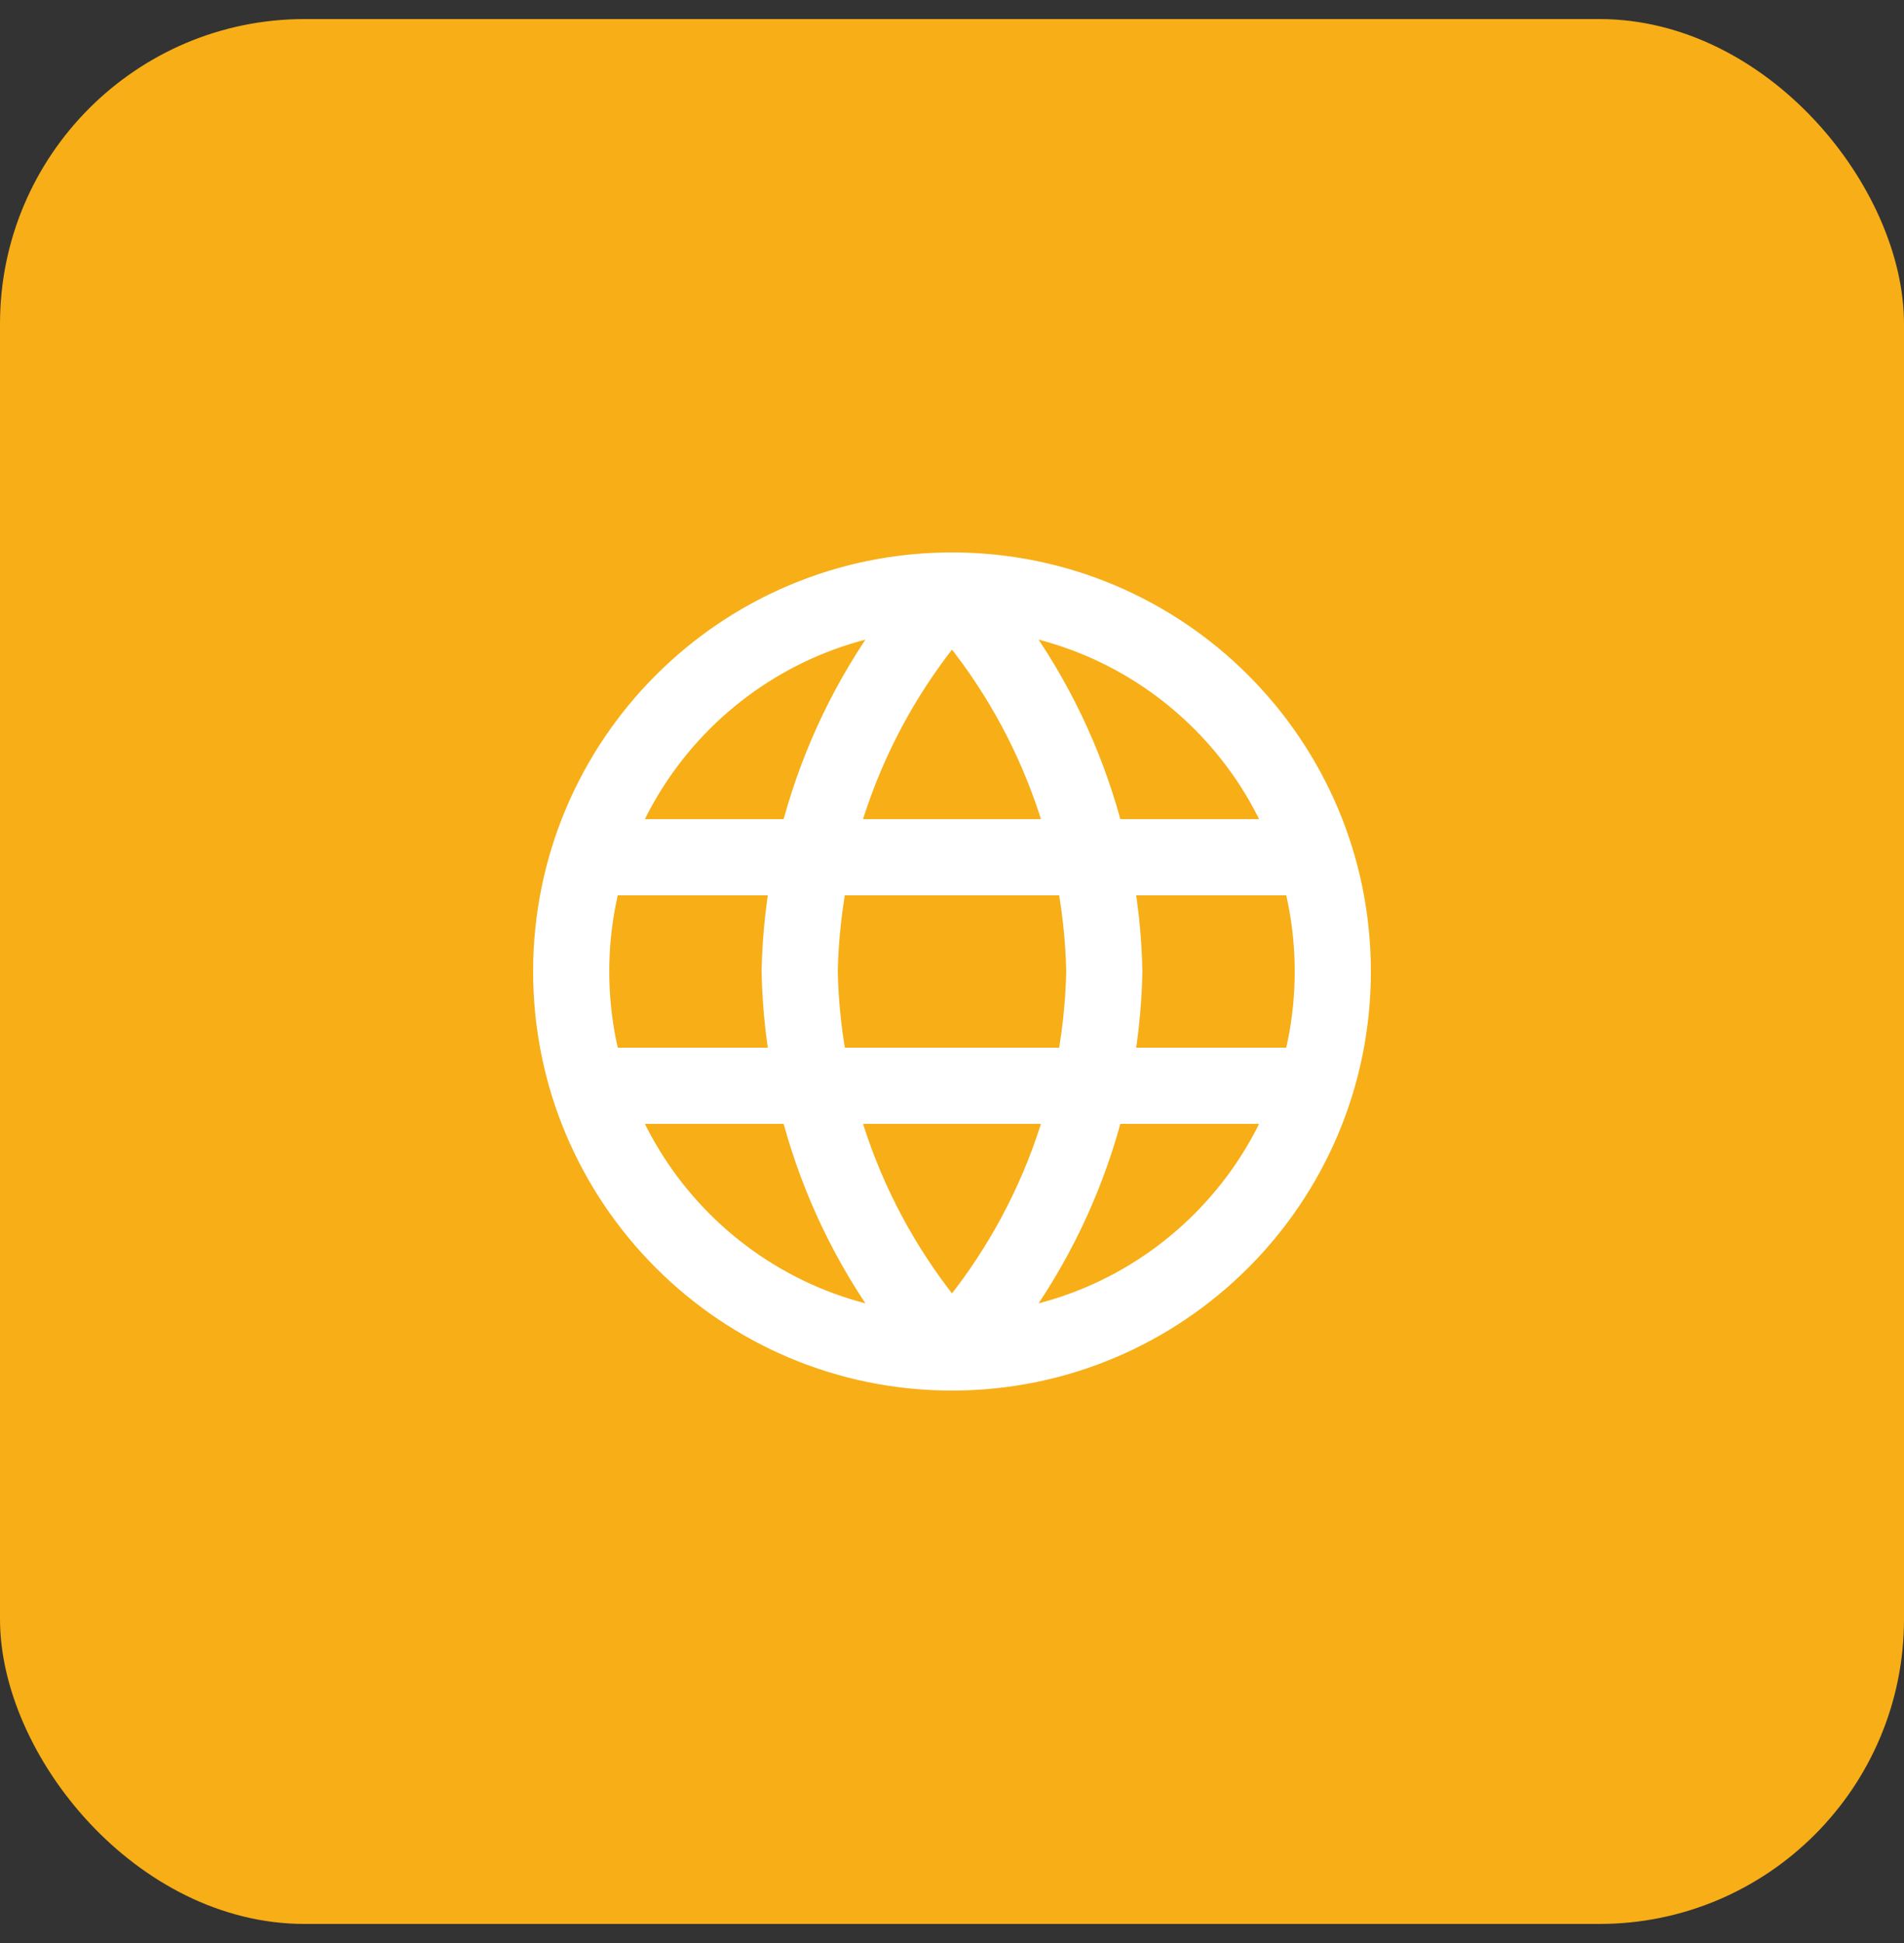
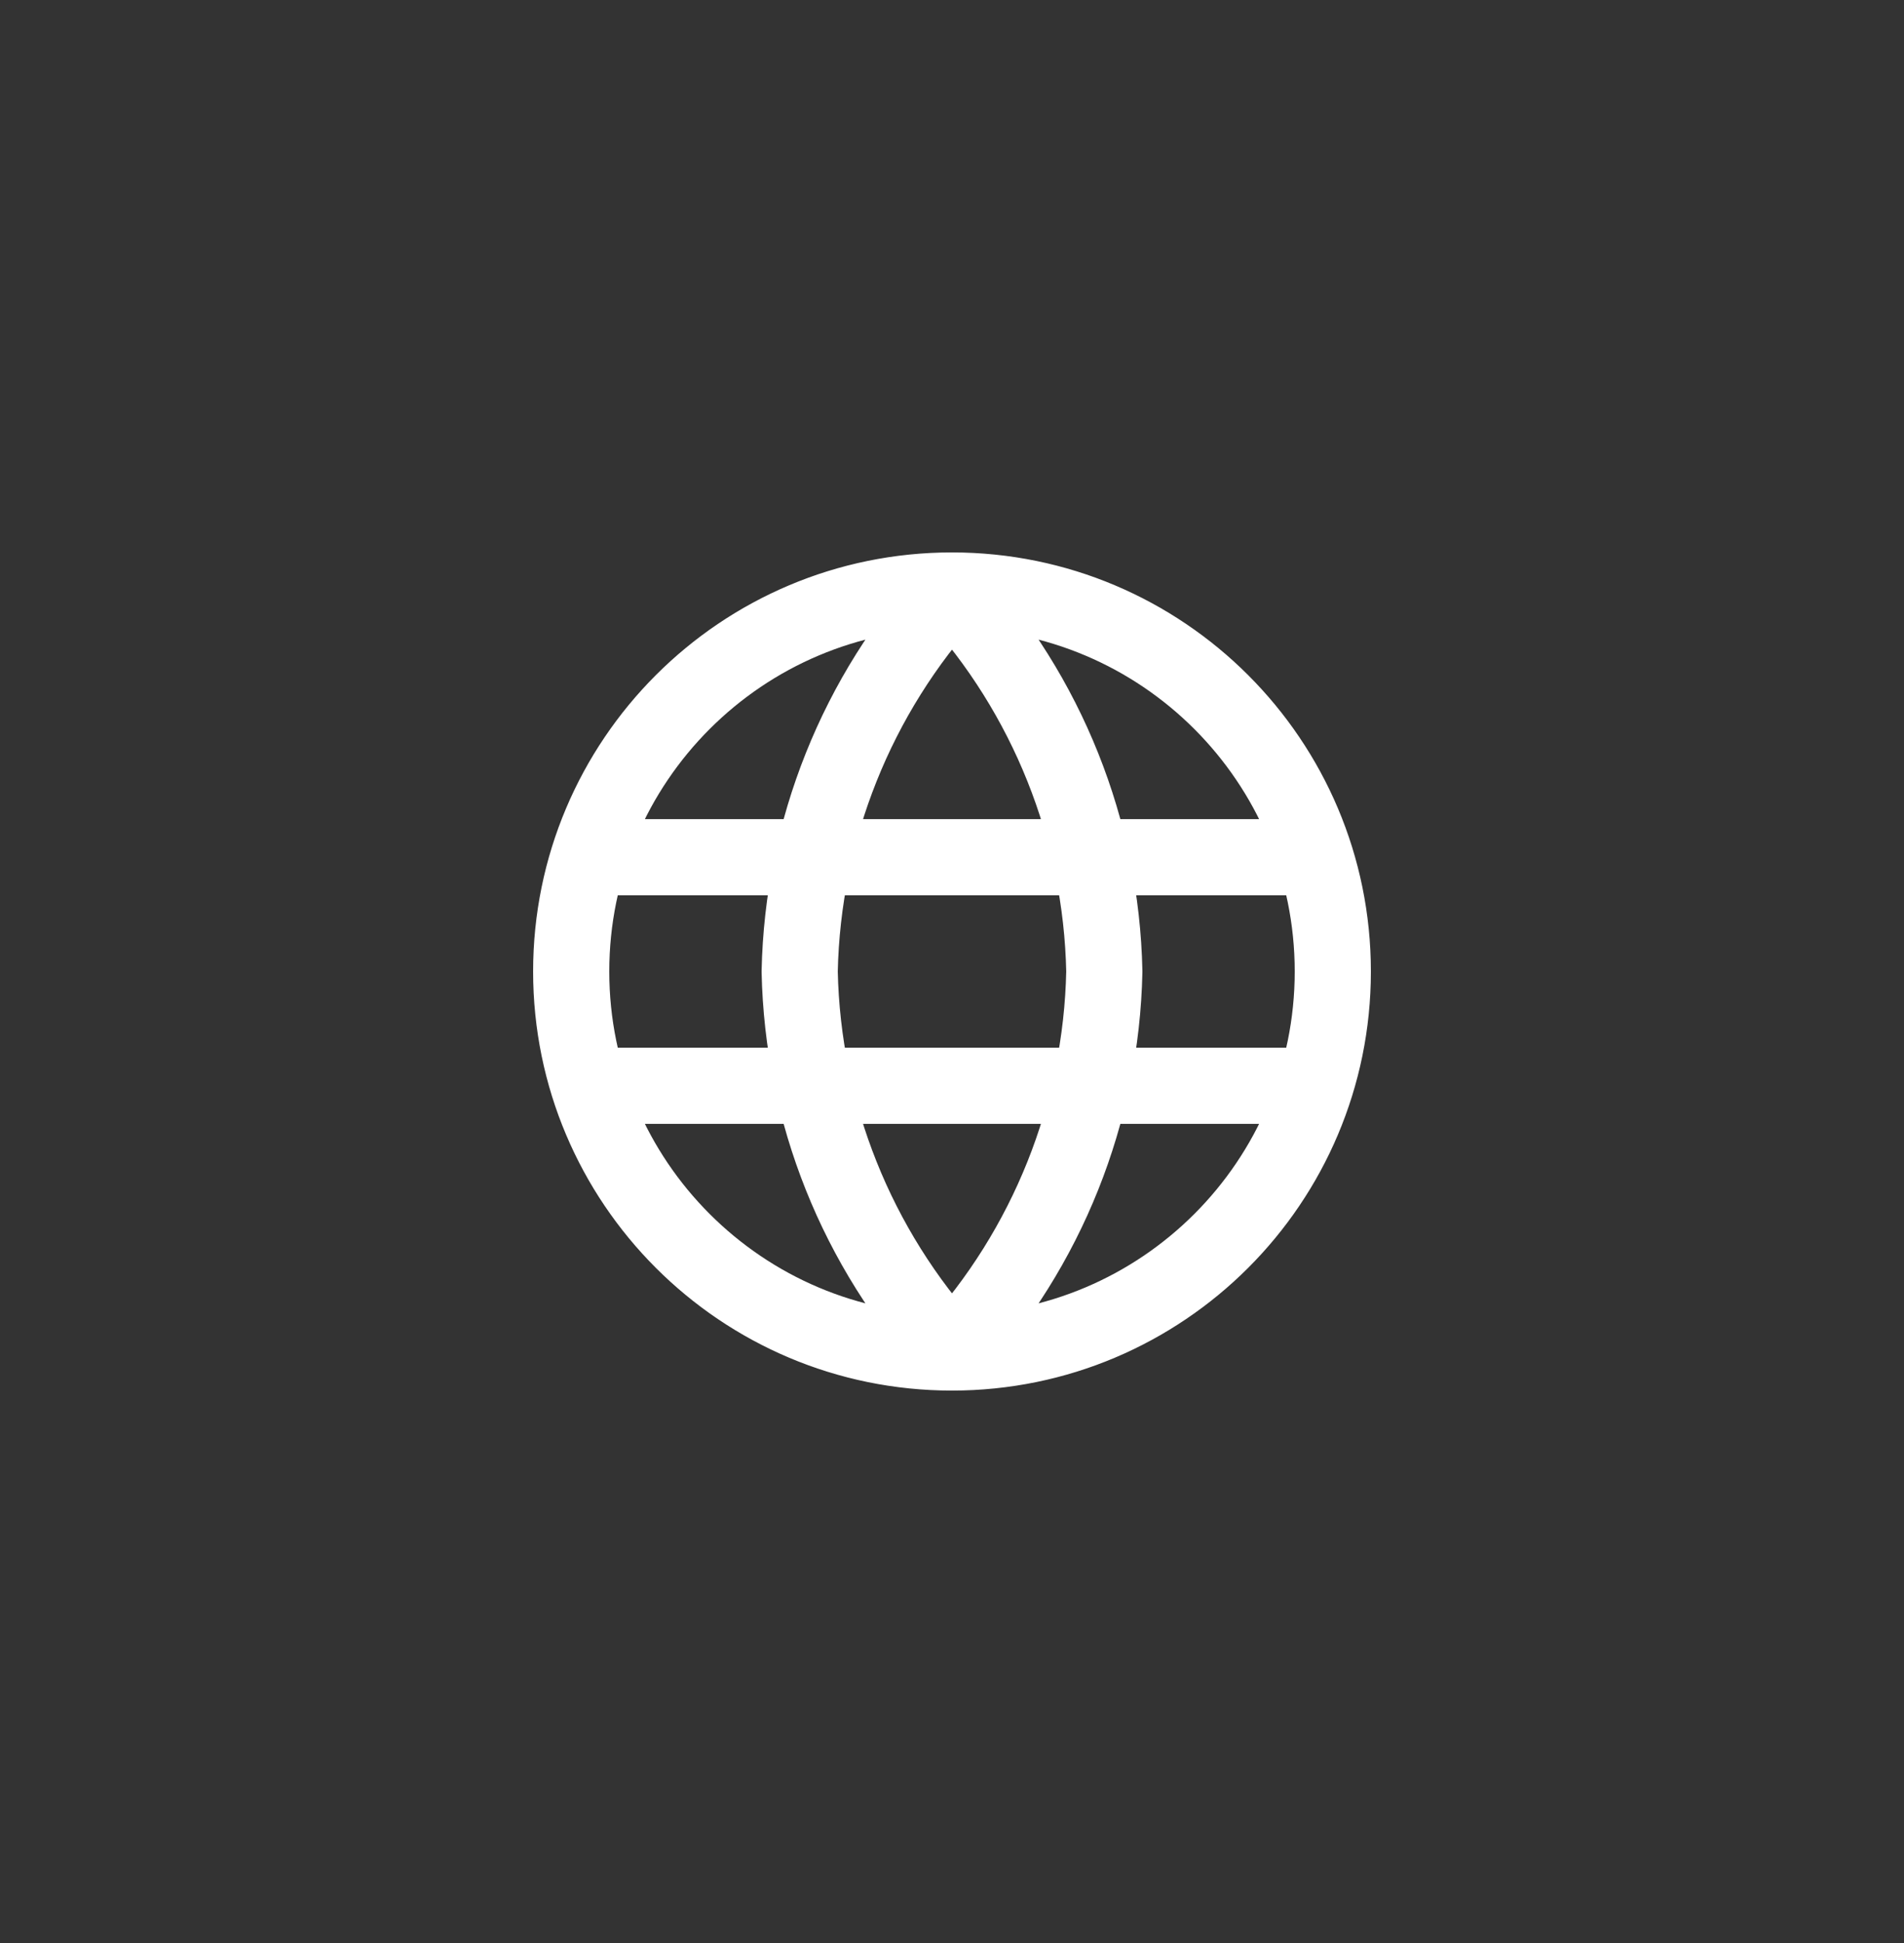
<svg xmlns="http://www.w3.org/2000/svg" width="50" height="51" viewBox="0 0 50 51" fill="none">
  <rect x="0" y="0" width="50" height="51" fill="#333333" stroke="none" />
-   <rect y="0.5" width="50" height="50" rx="8" fill="#F7AE17" />
  <path d="M25 15.5C27.501 18.238 28.923 21.792 29 25.5C28.923 29.208 27.501 32.762 25 35.5M25 15.5C22.499 18.238 21.077 21.792 21 25.5C21.077 29.208 22.499 32.762 25 35.5M25 15.5C19.477 15.5 15 19.977 15 25.5C15 31.023 19.477 35.5 25 35.5M25 15.5C30.523 15.5 35 19.977 35 25.5C35 31.023 30.523 35.5 25 35.5M15.5 22.5H34.5M15.5 28.5H34.5" stroke="white" stroke-width="2" stroke-linecap="round" stroke-linejoin="round" />
</svg>